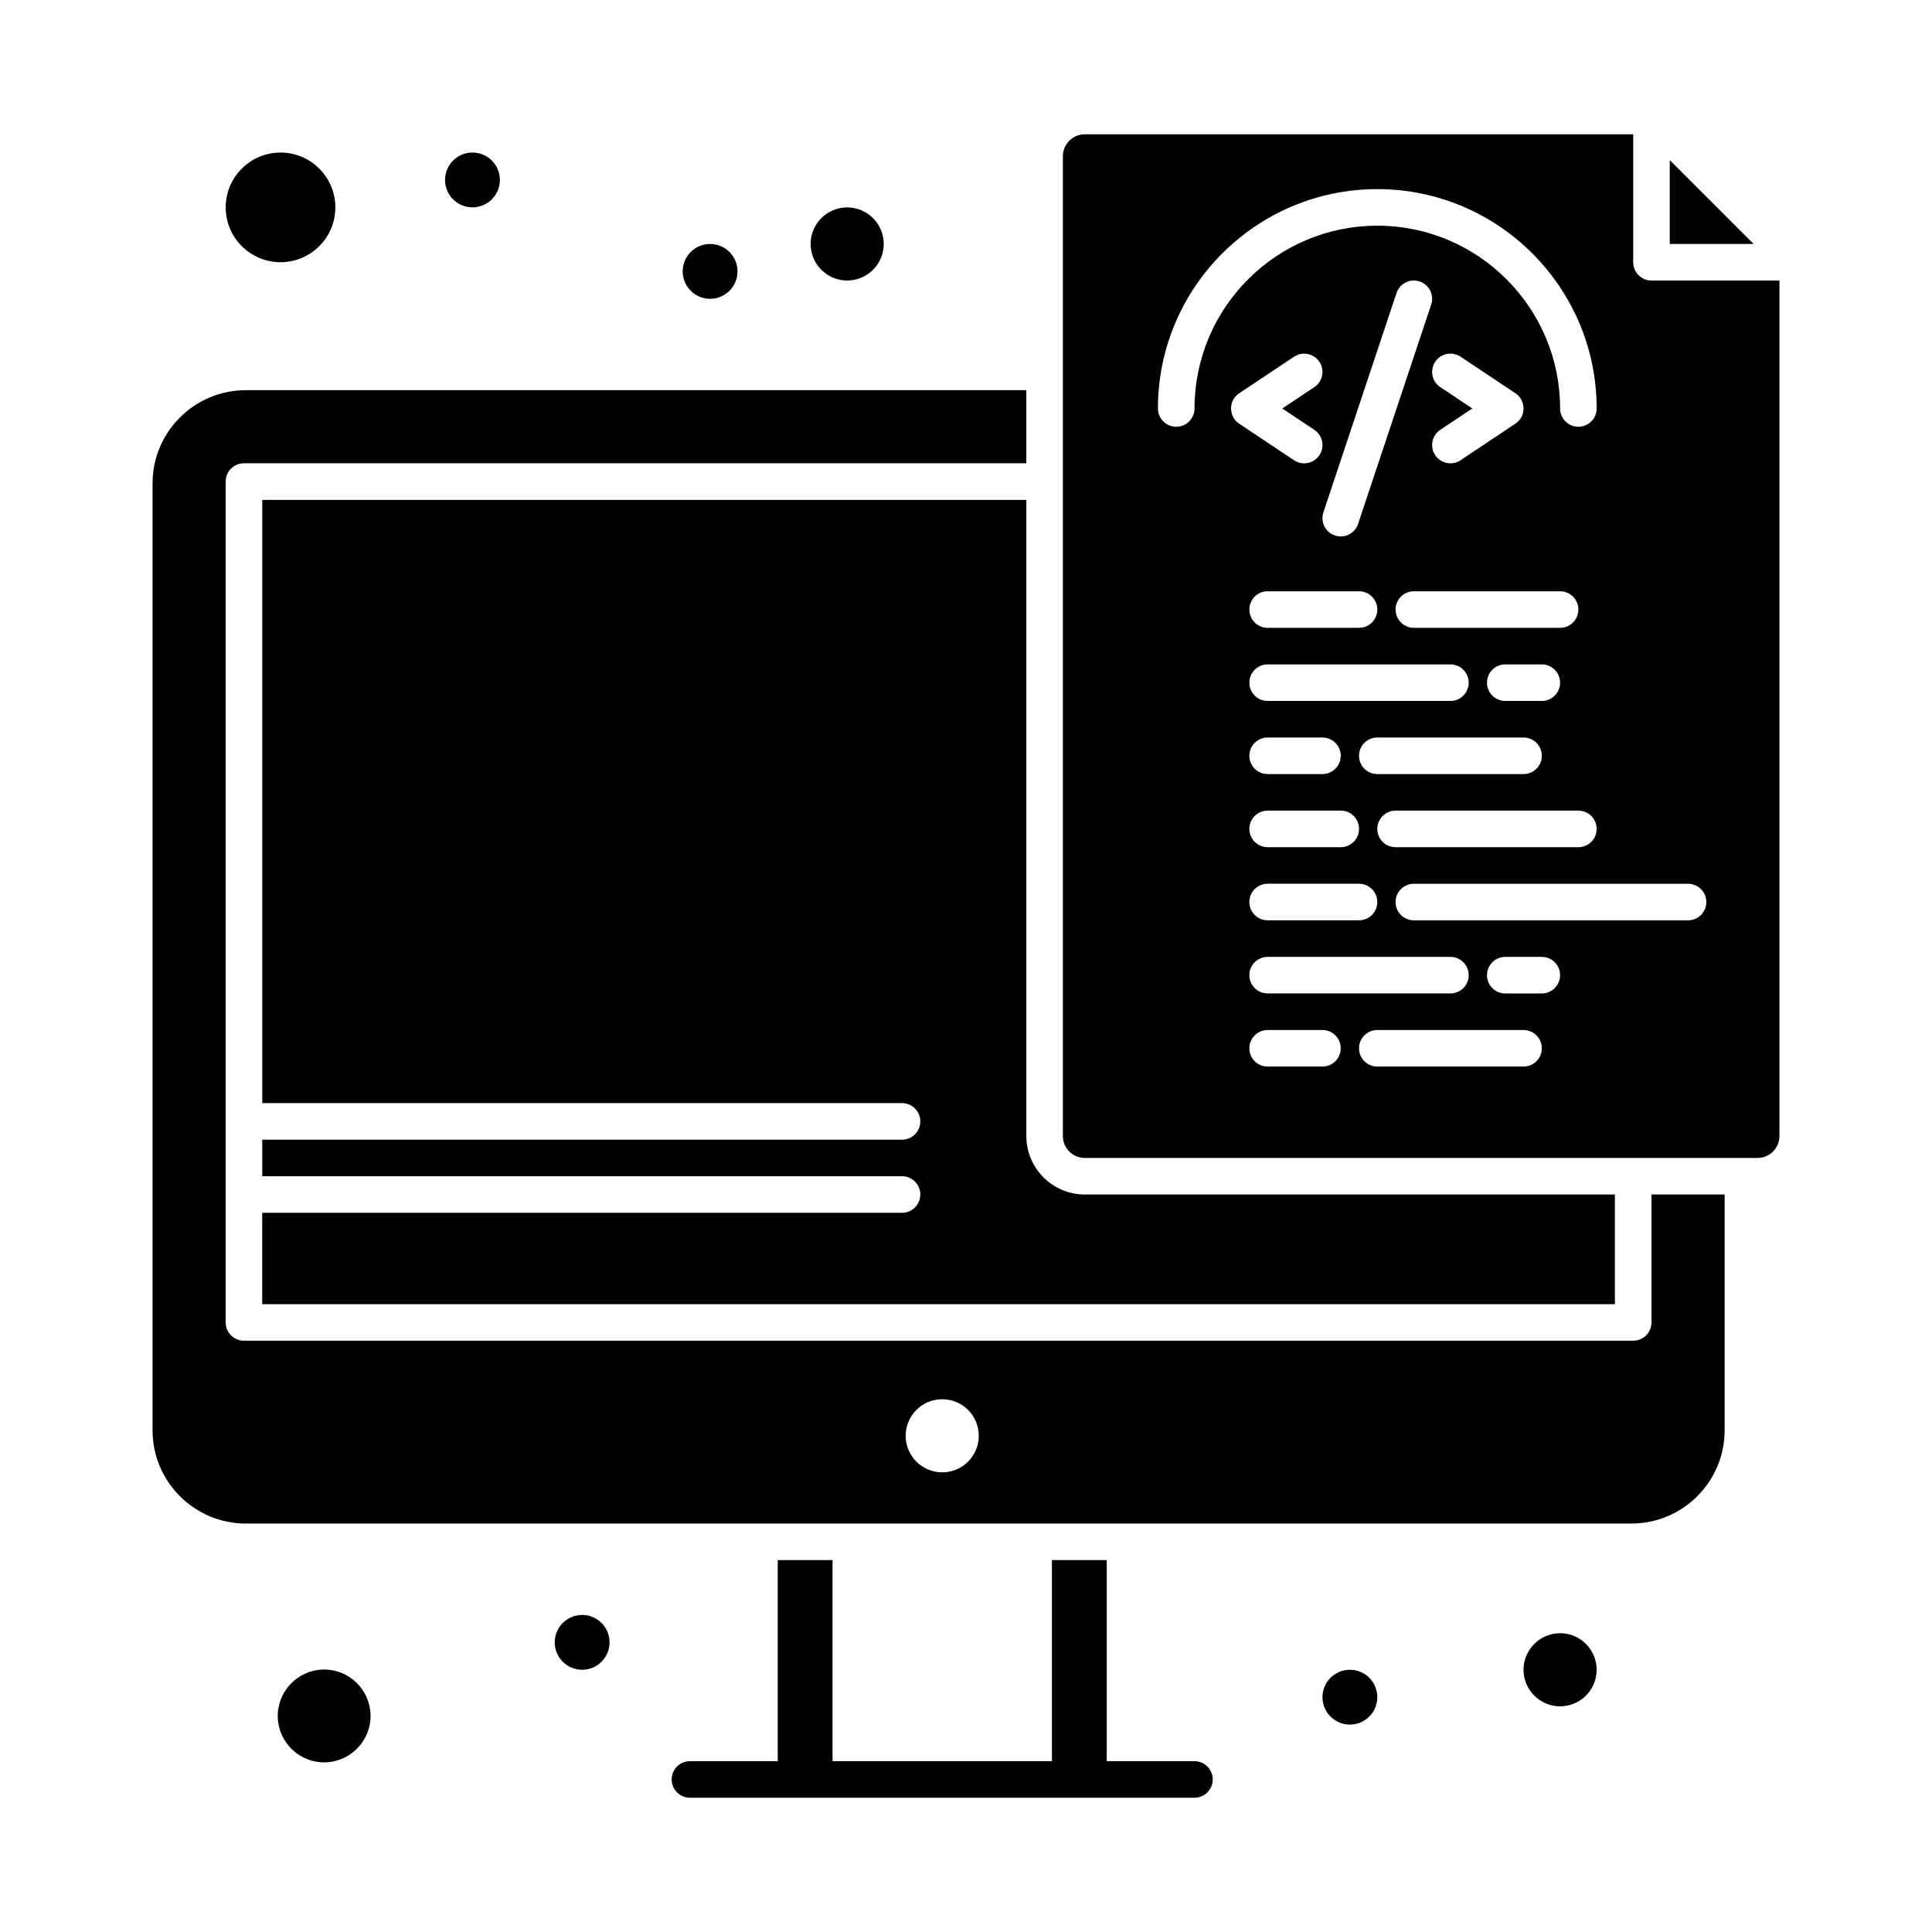
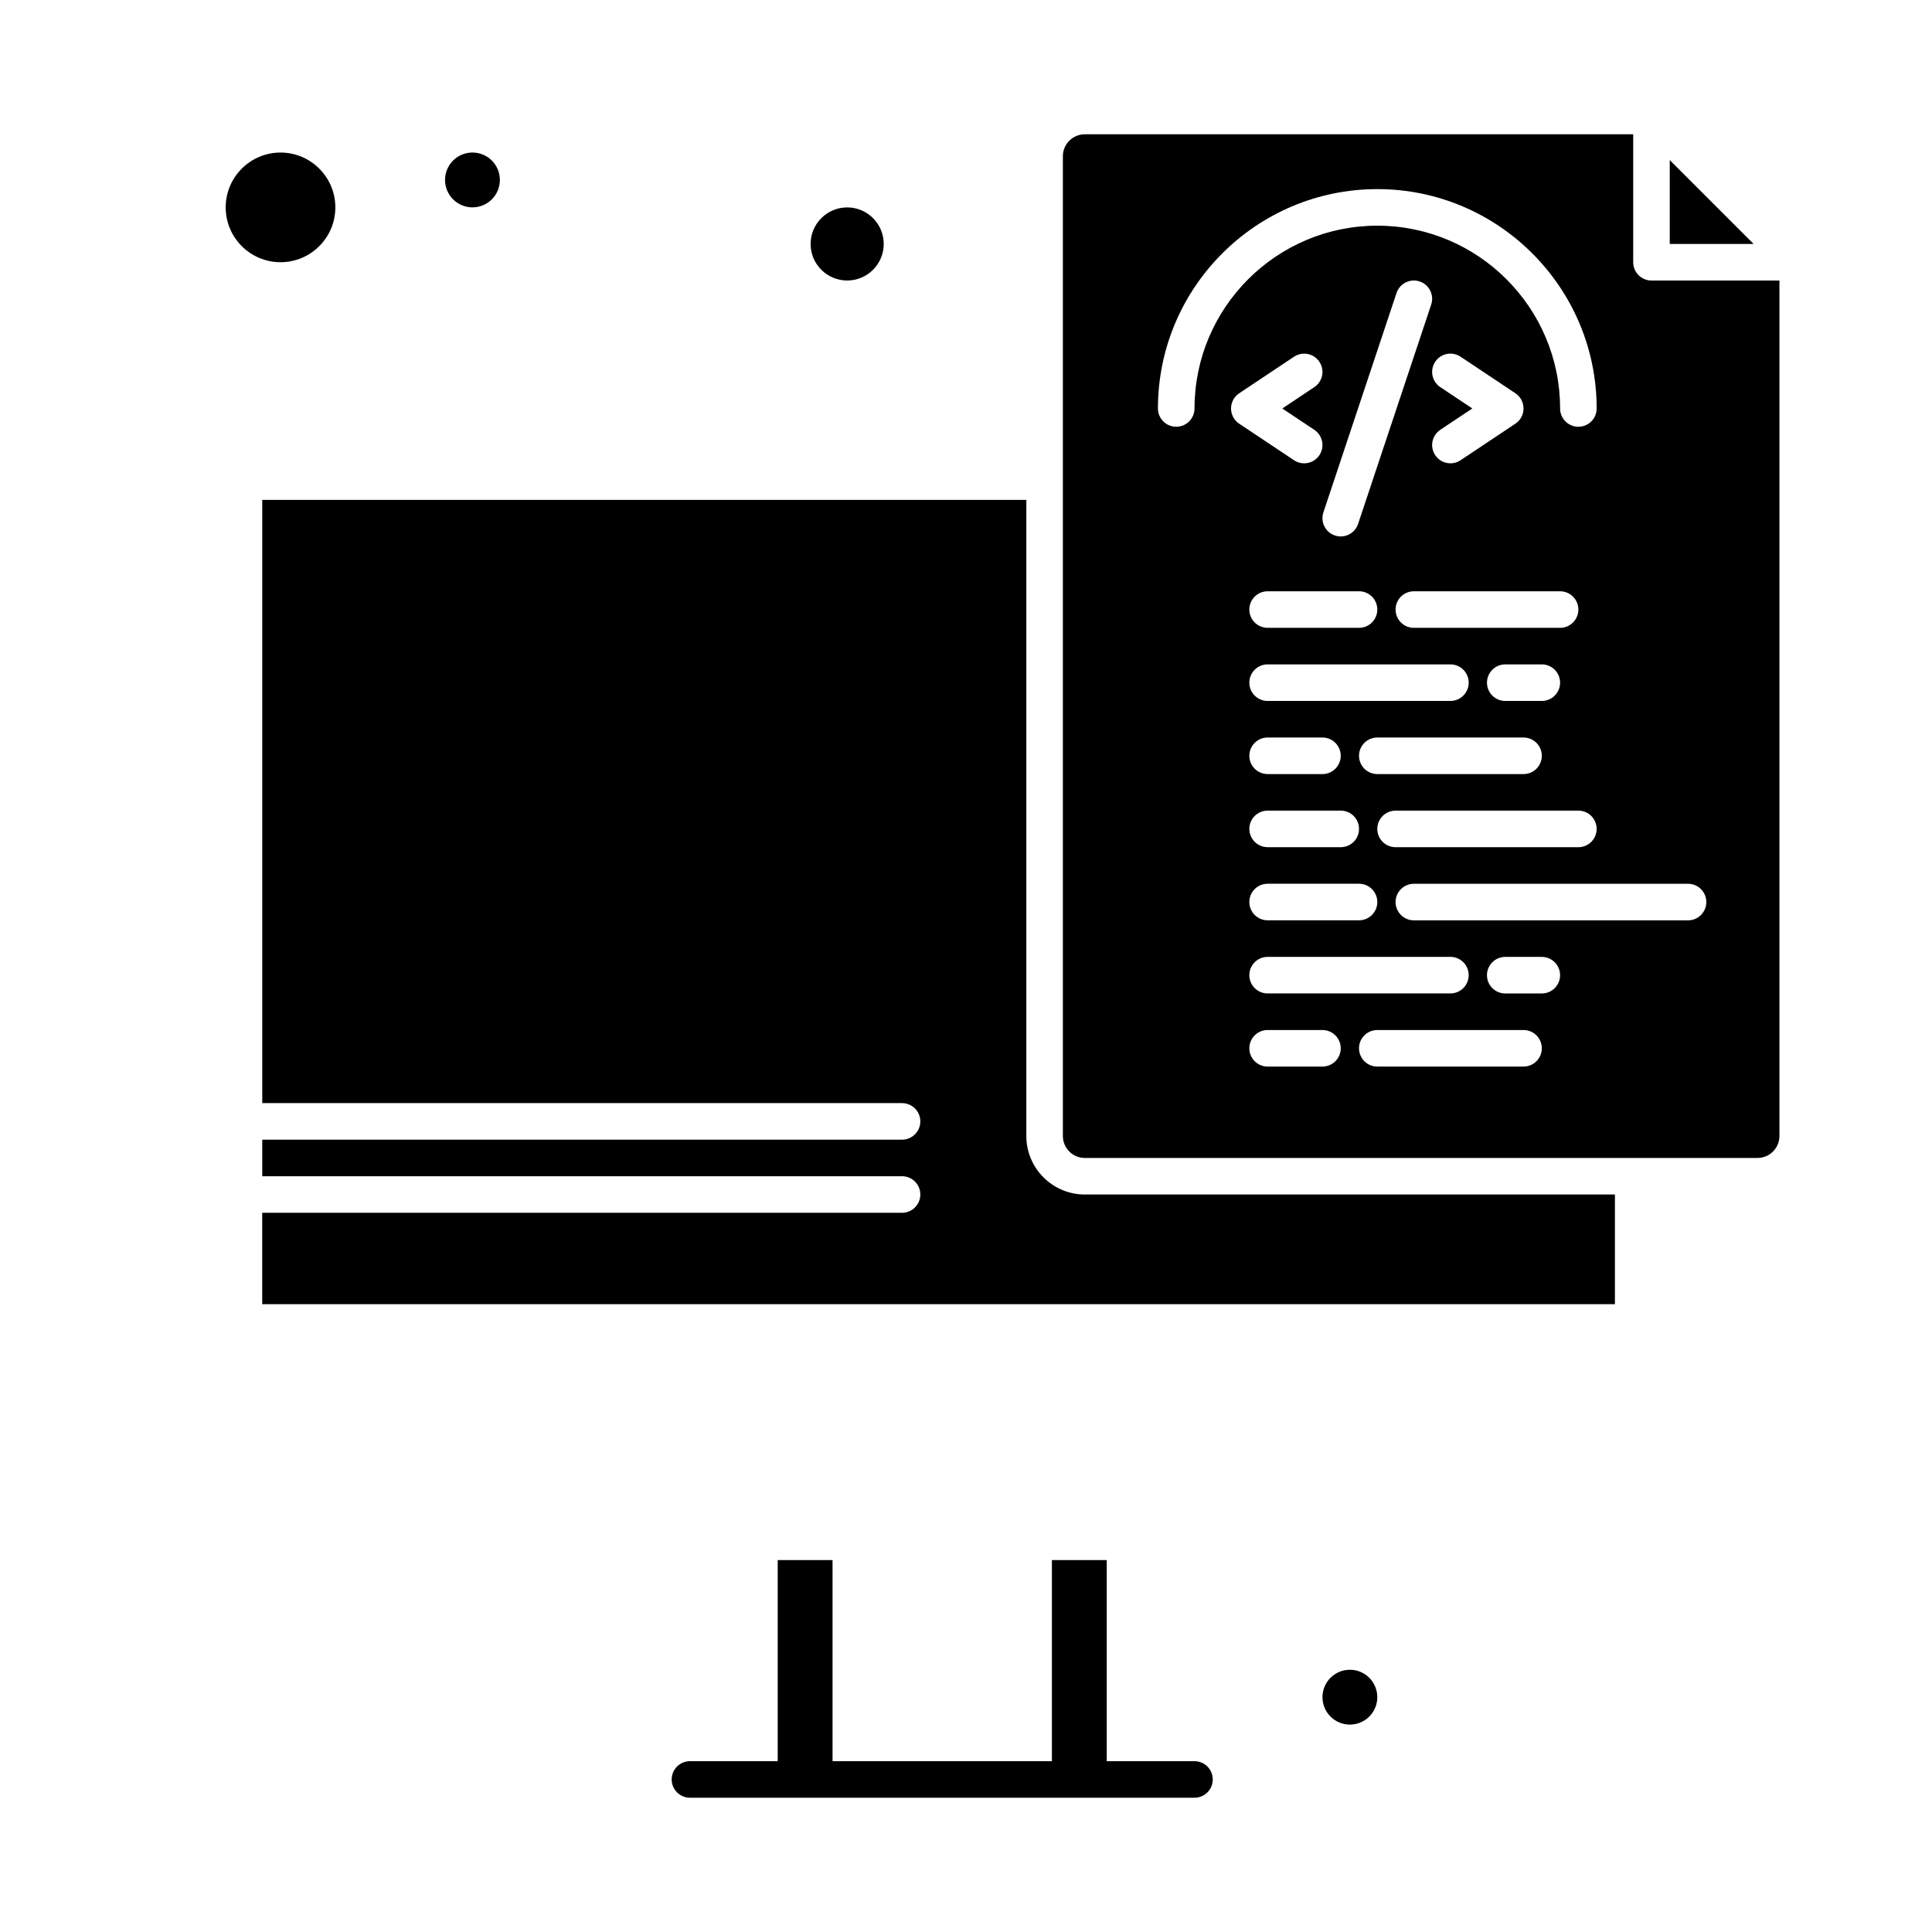
<svg xmlns="http://www.w3.org/2000/svg" fill="#000000" width="800px" height="800px" version="1.1" viewBox="144 144 512 512">
  <g>
    <path d="m460.55 610.73h-23.254v-53.289h-14.531v53.289h-58.133v-53.289h-14.531v53.289h-23.254c-2.676 0-4.844 2.168-4.844 4.844 0 2.676 2.168 4.844 4.844 4.844h133.7c2.676 0 4.844-2.168 4.844-4.844 0.004-2.676-2.164-4.844-4.844-4.844z" />
    <path d="m383.04 465.4h-169.55v24.223h358.48v-29.066h-140.48c-8.547 0-15.5-6.953-15.5-15.5v-168.58h-202.49v159.86h169.55c2.676 0 4.844 2.168 4.844 4.844 0 2.676-2.168 4.844-4.844 4.844h-169.55v9.688h169.55c2.676 0 4.844 2.168 4.844 4.844-0.004 2.676-2.172 4.844-4.848 4.844z" />
-     <path d="m581.66 494.46c0 2.676-2.168 4.844-4.844 4.844h-368.17c-2.676 0-4.844-2.168-4.844-4.844v-222.84c0-2.676 2.168-4.844 4.844-4.844h207.34v-19.379l-206.85 0.004c-13.625 0-24.707 11.082-24.707 24.707v250.94c0 13.621 11.082 24.707 24.707 24.707h367.2c13.621 0 24.707-11.082 24.707-24.707v-62.492h-19.379zm-187.96 39.727c-5.352 0-9.688-4.34-9.688-9.688 0-5.352 4.336-9.688 9.688-9.688 5.352 0 9.688 4.34 9.688 9.688 0.004 5.348-4.336 9.688-9.688 9.688z" />
    <path d="m586.5 186.43v22.215h22.215z" />
    <path d="m368.51 218.34c5.344 0 9.688-4.348 9.688-9.688 0-5.344-4.348-9.688-9.688-9.688-5.344 0-9.688 4.348-9.688 9.688-0.004 5.34 4.344 9.688 9.688 9.688z" />
    <path d="m581.66 218.34c-2.676 0-4.844-2.168-4.844-4.844v-33.91h-145.33c-3.207 0-5.812 2.606-5.812 5.812v259.66c0 3.207 2.606 5.812 5.812 5.812h178.27c3.207 0 5.812-2.606 5.812-5.812v-226.71zm-125.95 38.754c-2.676 0-4.844-2.168-4.844-4.844 0-32.055 26.078-58.133 58.133-58.133 32.055 0 58.133 26.078 58.133 58.133 0 2.676-2.168 4.844-4.844 4.844-2.676 0-4.844-2.168-4.844-4.844 0-26.711-21.73-48.441-48.441-48.441s-48.441 21.73-48.441 48.441c-0.008 2.676-2.176 4.844-4.852 4.844zm69.98-10.5c-2.227-1.484-2.828-4.492-1.344-6.719 1.48-2.227 4.492-2.828 6.719-1.344l14.531 9.688c2.863 1.91 2.883 6.137 0 8.062l-14.531 9.688c-2.238 1.492-5.242 0.867-6.719-1.344-1.484-2.227-0.883-5.234 1.344-6.719l8.488-5.656zm31.75 54.102c2.676 0 4.844 2.168 4.844 4.844 0 2.676-2.168 4.844-4.844 4.844h-38.754c-2.676 0-4.844-2.168-4.844-4.844 0-2.676 2.168-4.844 4.844-4.844zm-14.531 29.062c-2.676 0-4.844-2.168-4.844-4.844 0-2.676 2.168-4.844 4.844-4.844h9.688c2.676 0 4.844 2.168 4.844 4.844 0 2.676-2.168 4.844-4.844 4.844zm9.688 14.535c0 2.676-2.168 4.844-4.844 4.844h-38.754c-2.676 0-4.844-2.168-4.844-4.844 0-2.676 2.168-4.844 4.844-4.844h38.754c2.676 0 4.844 2.168 4.844 4.844zm-29.312-119.58-19.379 58.133c-0.84 2.519-3.562 3.914-6.129 3.066-2.539-0.848-3.91-3.59-3.062-6.129l19.379-58.133c0.848-2.539 3.594-3.91 6.129-3.066 2.535 0.848 3.906 3.594 3.062 6.129zm-19.129 75.98c2.676 0 4.844 2.168 4.844 4.844 0 2.676-2.168 4.844-4.844 4.844h-24.223c-2.676 0-4.844-2.168-4.844-4.844 0-2.676 2.168-4.844 4.844-4.844zm-24.223 19.375h48.441c2.676 0 4.844 2.168 4.844 4.844 0 2.676-2.168 4.844-4.844 4.844h-48.441c-2.676 0-4.844-2.168-4.844-4.844 0-2.676 2.168-4.844 4.844-4.844zm0 19.379h14.531c2.676 0 4.844 2.168 4.844 4.844 0 2.676-2.168 4.844-4.844 4.844h-14.531c-2.676 0-4.844-2.168-4.844-4.844 0-2.676 2.168-4.844 4.844-4.844zm0 19.375h19.379c2.676 0 4.844 2.168 4.844 4.844 0 2.676-2.168 4.844-4.844 4.844h-19.379c-2.676 0-4.844-2.168-4.844-4.844 0-2.676 2.168-4.844 4.844-4.844zm0 19.379h24.223c2.676 0 4.844 2.168 4.844 4.844s-2.168 4.844-4.844 4.844h-24.223c-2.676 0-4.844-2.168-4.844-4.844s2.168-4.844 4.844-4.844zm0 19.379h48.441c2.676 0 4.844 2.168 4.844 4.844s-2.168 4.844-4.844 4.844h-48.441c-2.676 0-4.844-2.168-4.844-4.844s2.168-4.844 4.844-4.844zm29.066-33.91c0-2.676 2.168-4.844 4.844-4.844h48.441c2.676 0 4.844 2.168 4.844 4.844s-2.168 4.844-4.844 4.844h-48.441c-2.676 0-4.844-2.168-4.844-4.844zm-36.598-115.45 14.531-9.688c2.227-1.484 5.234-0.883 6.719 1.344 1.484 2.227 0.883 5.234-1.344 6.719l-8.488 5.656 8.488 5.656c2.227 1.484 2.828 4.492 1.344 6.719-1.488 2.231-4.5 2.824-6.719 1.344l-14.531-9.688c-2.863-1.91-2.883-6.137 0-8.062zm22.062 178.43h-14.531c-2.676 0-4.844-2.168-4.844-4.844s2.168-4.844 4.844-4.844h14.531c2.676 0 4.844 2.168 4.844 4.844 0.004 2.676-2.164 4.844-4.844 4.844zm53.289 0h-38.754c-2.676 0-4.844-2.168-4.844-4.844s2.168-4.844 4.844-4.844h38.754c2.676 0 4.844 2.168 4.844 4.844s-2.168 4.844-4.844 4.844zm4.844-19.375h-9.688c-2.676 0-4.844-2.168-4.844-4.844s2.168-4.844 4.844-4.844h9.688c2.676 0 4.844 2.168 4.844 4.844s-2.168 4.844-4.844 4.844zm38.754-19.379h-72.664c-2.676 0-4.844-2.168-4.844-4.844s2.168-4.844 4.844-4.844h72.664c2.676 0 4.844 2.168 4.844 4.844 0.004 2.676-2.168 4.844-4.844 4.844z" />
-     <path d="m230.8 586.48c-6.879-0.492-12.676 4.738-13.16 11.371-0.492 6.766 4.609 12.668 11.371 13.164 6.781 0.484 12.672-4.672 13.16-11.371 0.492-6.766-4.609-12.672-11.371-13.164z" />
+     <path d="m230.8 586.48z" />
    <path d="m218.34 213.49c8.012 0 14.531-6.519 14.531-14.531 0-8.012-6.519-14.531-14.531-14.531-8.012 0-14.531 6.519-14.531 14.531 0 8.012 6.519 14.531 14.531 14.531z" />
-     <path d="m557.44 576.82c-5.344 0-9.688 4.348-9.688 9.688 0 5.344 4.348 9.688 9.688 9.688 5.344 0 9.688-4.348 9.688-9.688 0.004-5.34-4.344-9.688-9.688-9.688z" />
-     <path d="m339.45 215.92c0 4.012-3.254 7.266-7.266 7.266-4.012 0-7.266-3.254-7.266-7.266 0-4.016 3.254-7.269 7.266-7.269 4.012 0 7.266 3.254 7.266 7.269" />
    <path d="m276.47 191.69c0 4.012-3.25 7.266-7.266 7.266-4.012 0-7.266-3.254-7.266-7.266 0-4.016 3.254-7.266 7.266-7.266 4.016 0 7.266 3.25 7.266 7.266" />
    <path d="m509 593.77c0 4.012-3.25 7.266-7.266 7.266-4.012 0-7.266-3.254-7.266-7.266 0-4.012 3.254-7.266 7.266-7.266 4.016 0 7.266 3.254 7.266 7.266" />
-     <path d="m305.54 579.24c0 4.012-3.254 7.266-7.266 7.266s-7.266-3.254-7.266-7.266c0-4.016 3.254-7.269 7.266-7.269s7.266 3.254 7.266 7.269" />
  </g>
</svg>